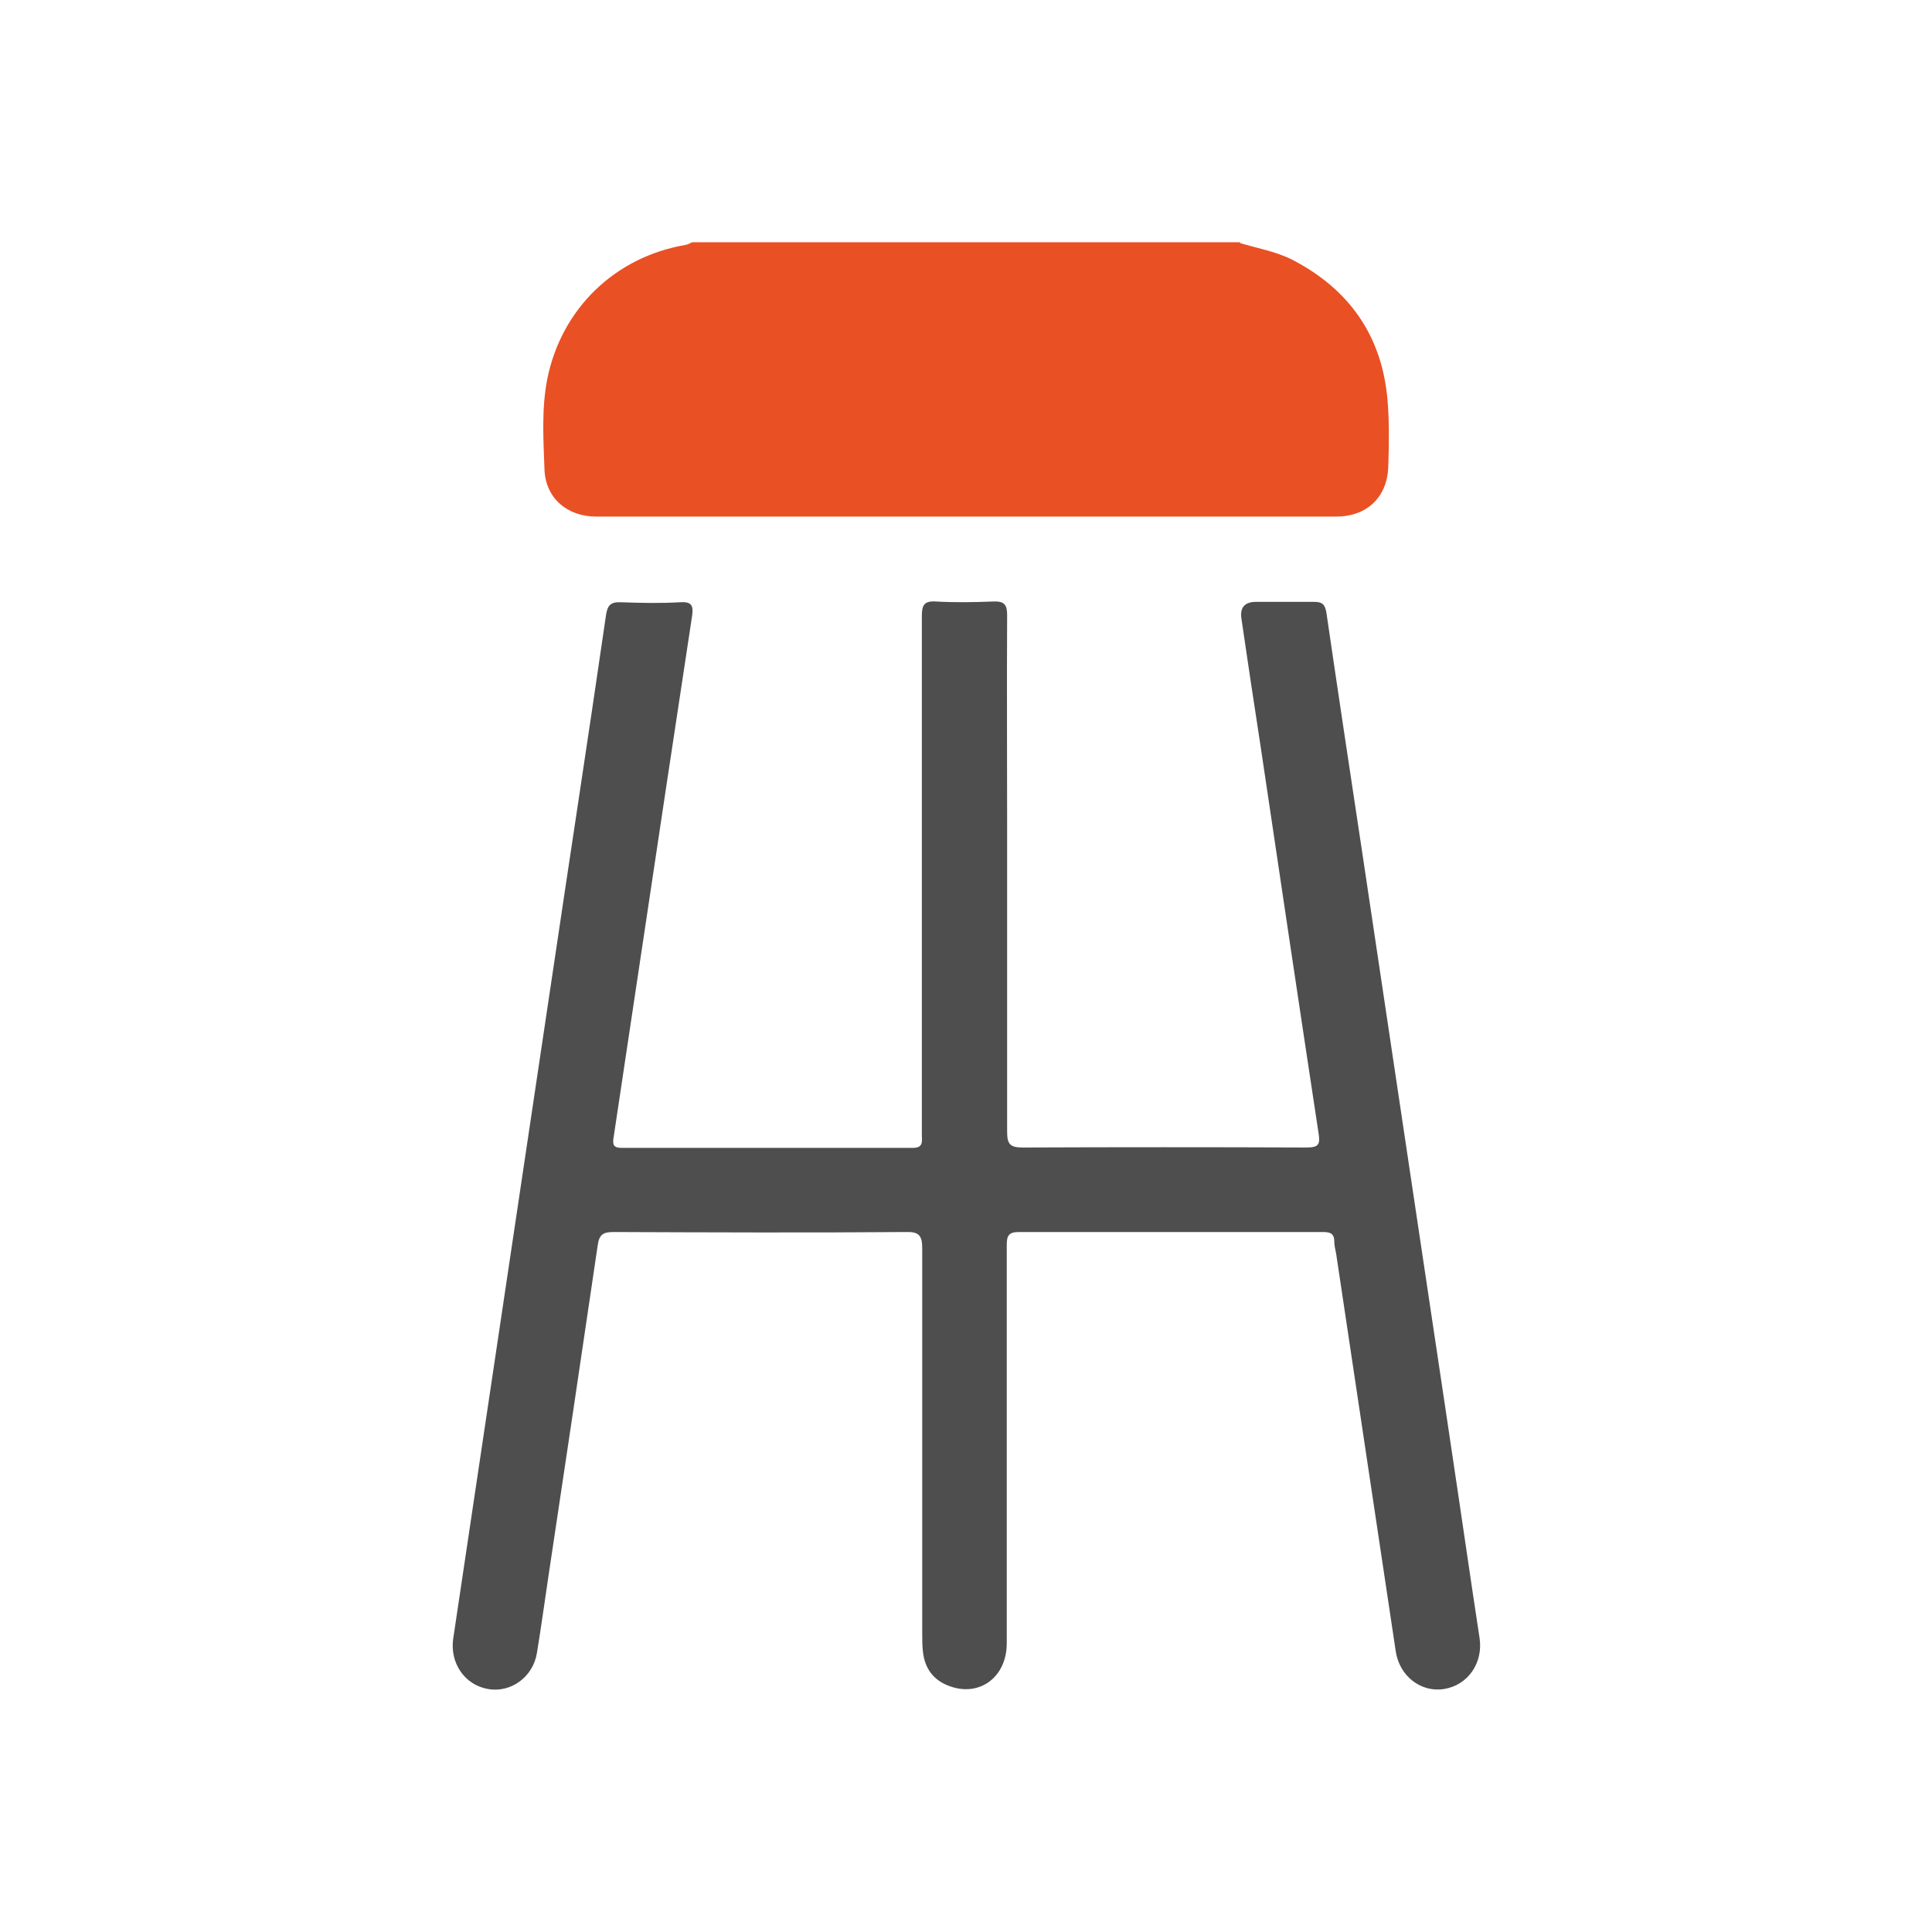
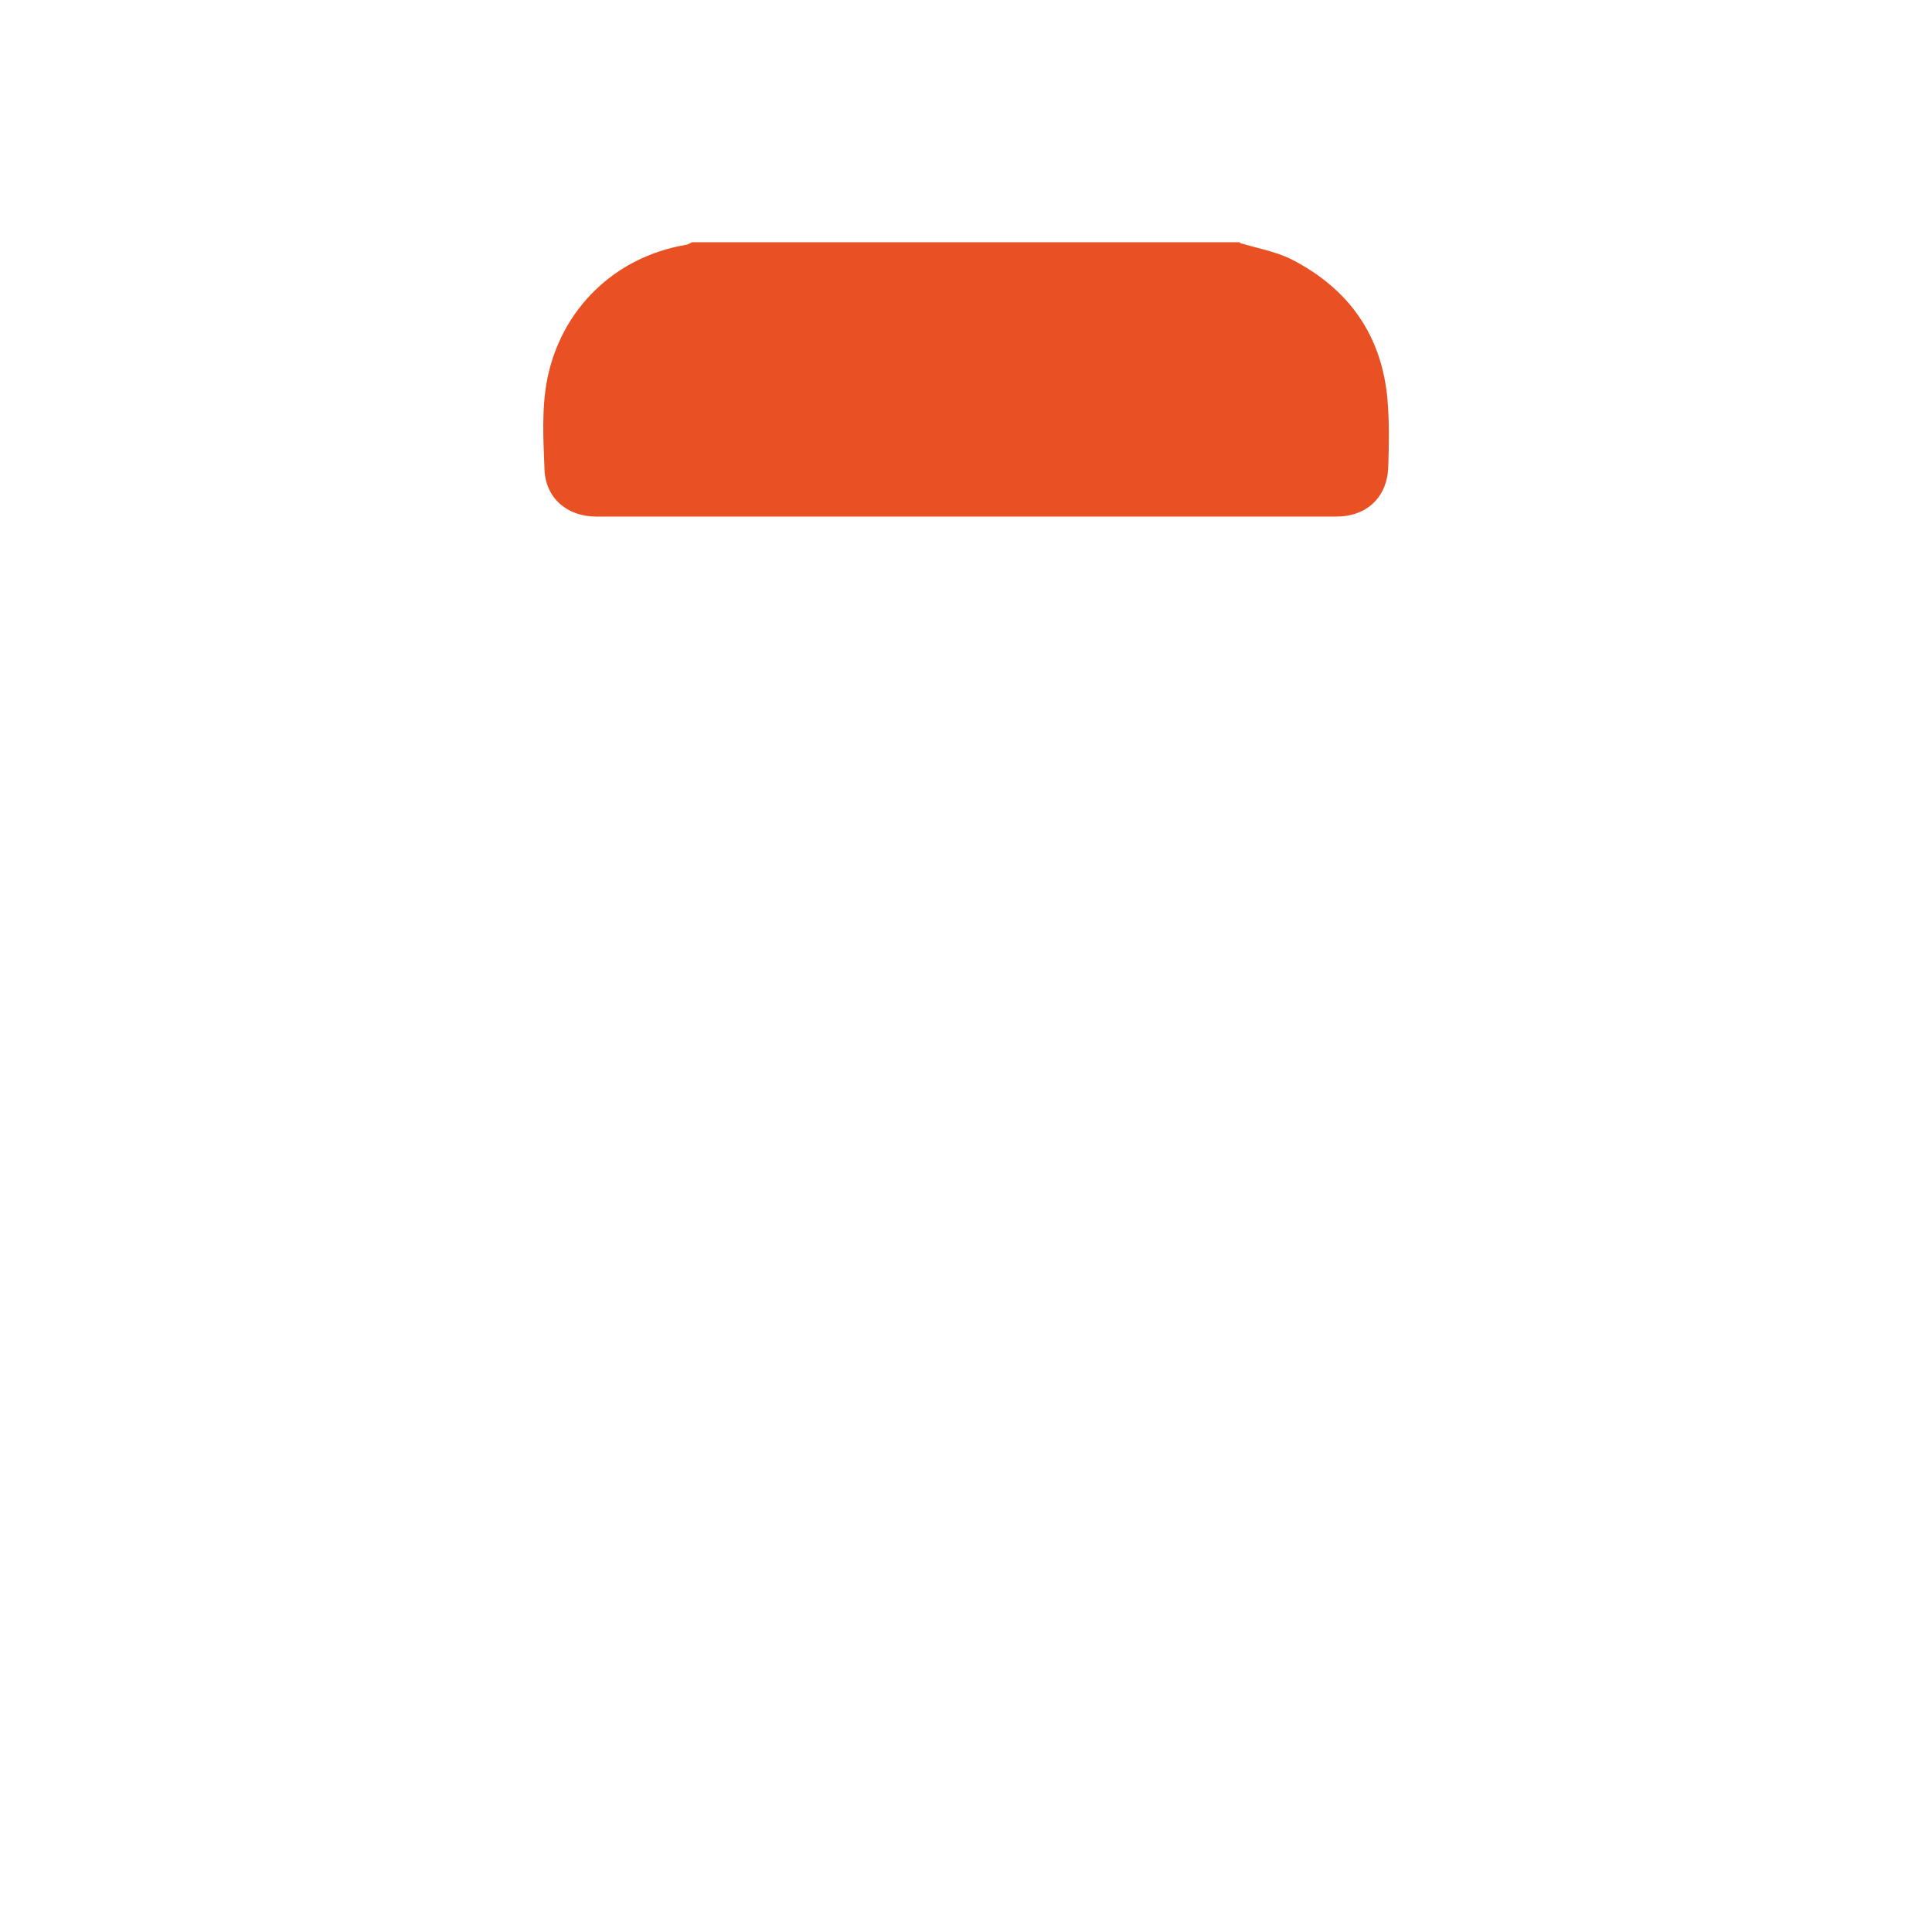
<svg xmlns="http://www.w3.org/2000/svg" id="OBJECTS" viewBox="0 0 512 512">
  <defs>
    <style>      .cls-1 {        fill: #e95024;      }      .cls-1, .cls-2 {        stroke-width: 0px;      }      .cls-2 {        fill: #4e4e4e;      }    </style>
  </defs>
  <path class="cls-1" d="M328.6,64.4c4.6,1.4,9.4,2.2,13.8,4.4,15.1,7.8,23.8,20.1,25.3,37.1.5,5.9.4,12,.2,17.9-.3,8-5.7,13.1-13.8,13.1-65.4,0-130.7,0-196.1,0-7.7,0-13.4-4.9-13.7-12.4-.3-8-.8-16,.7-23.9,3.7-18.7,17.9-32.5,36.7-35.7.6-.1,1.1-.4,1.7-.7,48.4,0,96.8,0,145.2,0Z" />
-   <path class="cls-2" d="M244.3,231.7c0-22.8,0-45.7,0-68.5,0-2.8.6-4,3.7-3.8,5.1.3,10.2.2,15.3,0,2.8-.1,3.6.8,3.6,3.6-.1,19.1,0,38.2,0,57.3,0,26.6,0,53.1,0,79.7,0,3.3.9,4.1,4.1,4.1,25.1-.1,50.1-.1,75.2,0,3.4,0,3.7-.9,3.2-4-5.2-34.2-10.3-68.5-15.4-102.8-1.7-11.1-3.4-22.2-5-33.3q-.7-4.5,3.9-4.5c5.1,0,10.2,0,15.3,0,2.2,0,2.9.6,3.3,2.8,3.1,21.2,6.3,42.4,9.5,63.6,4.9,32.5,9.7,65.1,14.6,97.6,4.9,32.7,9.8,65.3,14.6,98,.6,4.2,1.3,8.4,1.9,12.6,1,6.6-3.1,12.5-9.4,13.5-6.1,1-11.8-3.4-12.8-9.9-5.3-35.1-10.5-70.2-15.8-105.4-.2-1.1-.5-2.2-.5-3.3,0-2.2-1.2-2.5-3.1-2.5-26.8,0-53.6,0-80.5,0-2.8,0-3.2,1.1-3.2,3.5,0,19.7,0,39.4,0,59.1,0,15.5,0,30.9,0,46.4,0,8.9-7.1,14.2-15,11.4-4.3-1.5-6.7-4.6-7.2-9.1-.2-1.6-.2-3.2-.2-4.8,0-34.1,0-68.1,0-102.2,0-3.4-.9-4.4-4.3-4.3-25.8.2-51.6.1-77.5,0-2.7,0-3.8.6-4.2,3.5-4.3,29.3-8.7,58.7-13.1,88-1,6.7-1.9,13.3-3,20-1,6.4-6.9,10.7-13,9.6-6.2-1.1-10.1-6.9-9.2-13.3,8.7-58,17.3-116.1,26-174.1,4.8-32.4,9.8-64.8,14.5-97.2.4-2.7,1.3-3.5,4-3.4,5.2.2,10.5.3,15.7,0,3.1-.2,3.5,1,3.1,3.7-2.4,15.6-4.7,31.3-7.1,46.9-4.6,30.4-9.1,60.9-13.7,91.3-.3,1.9,0,2.7,2.2,2.7,25.7,0,51.4,0,77.1,0,2.9,0,2.4-1.8,2.4-3.5,0-23,0-45.9,0-68.9Z" />
</svg>